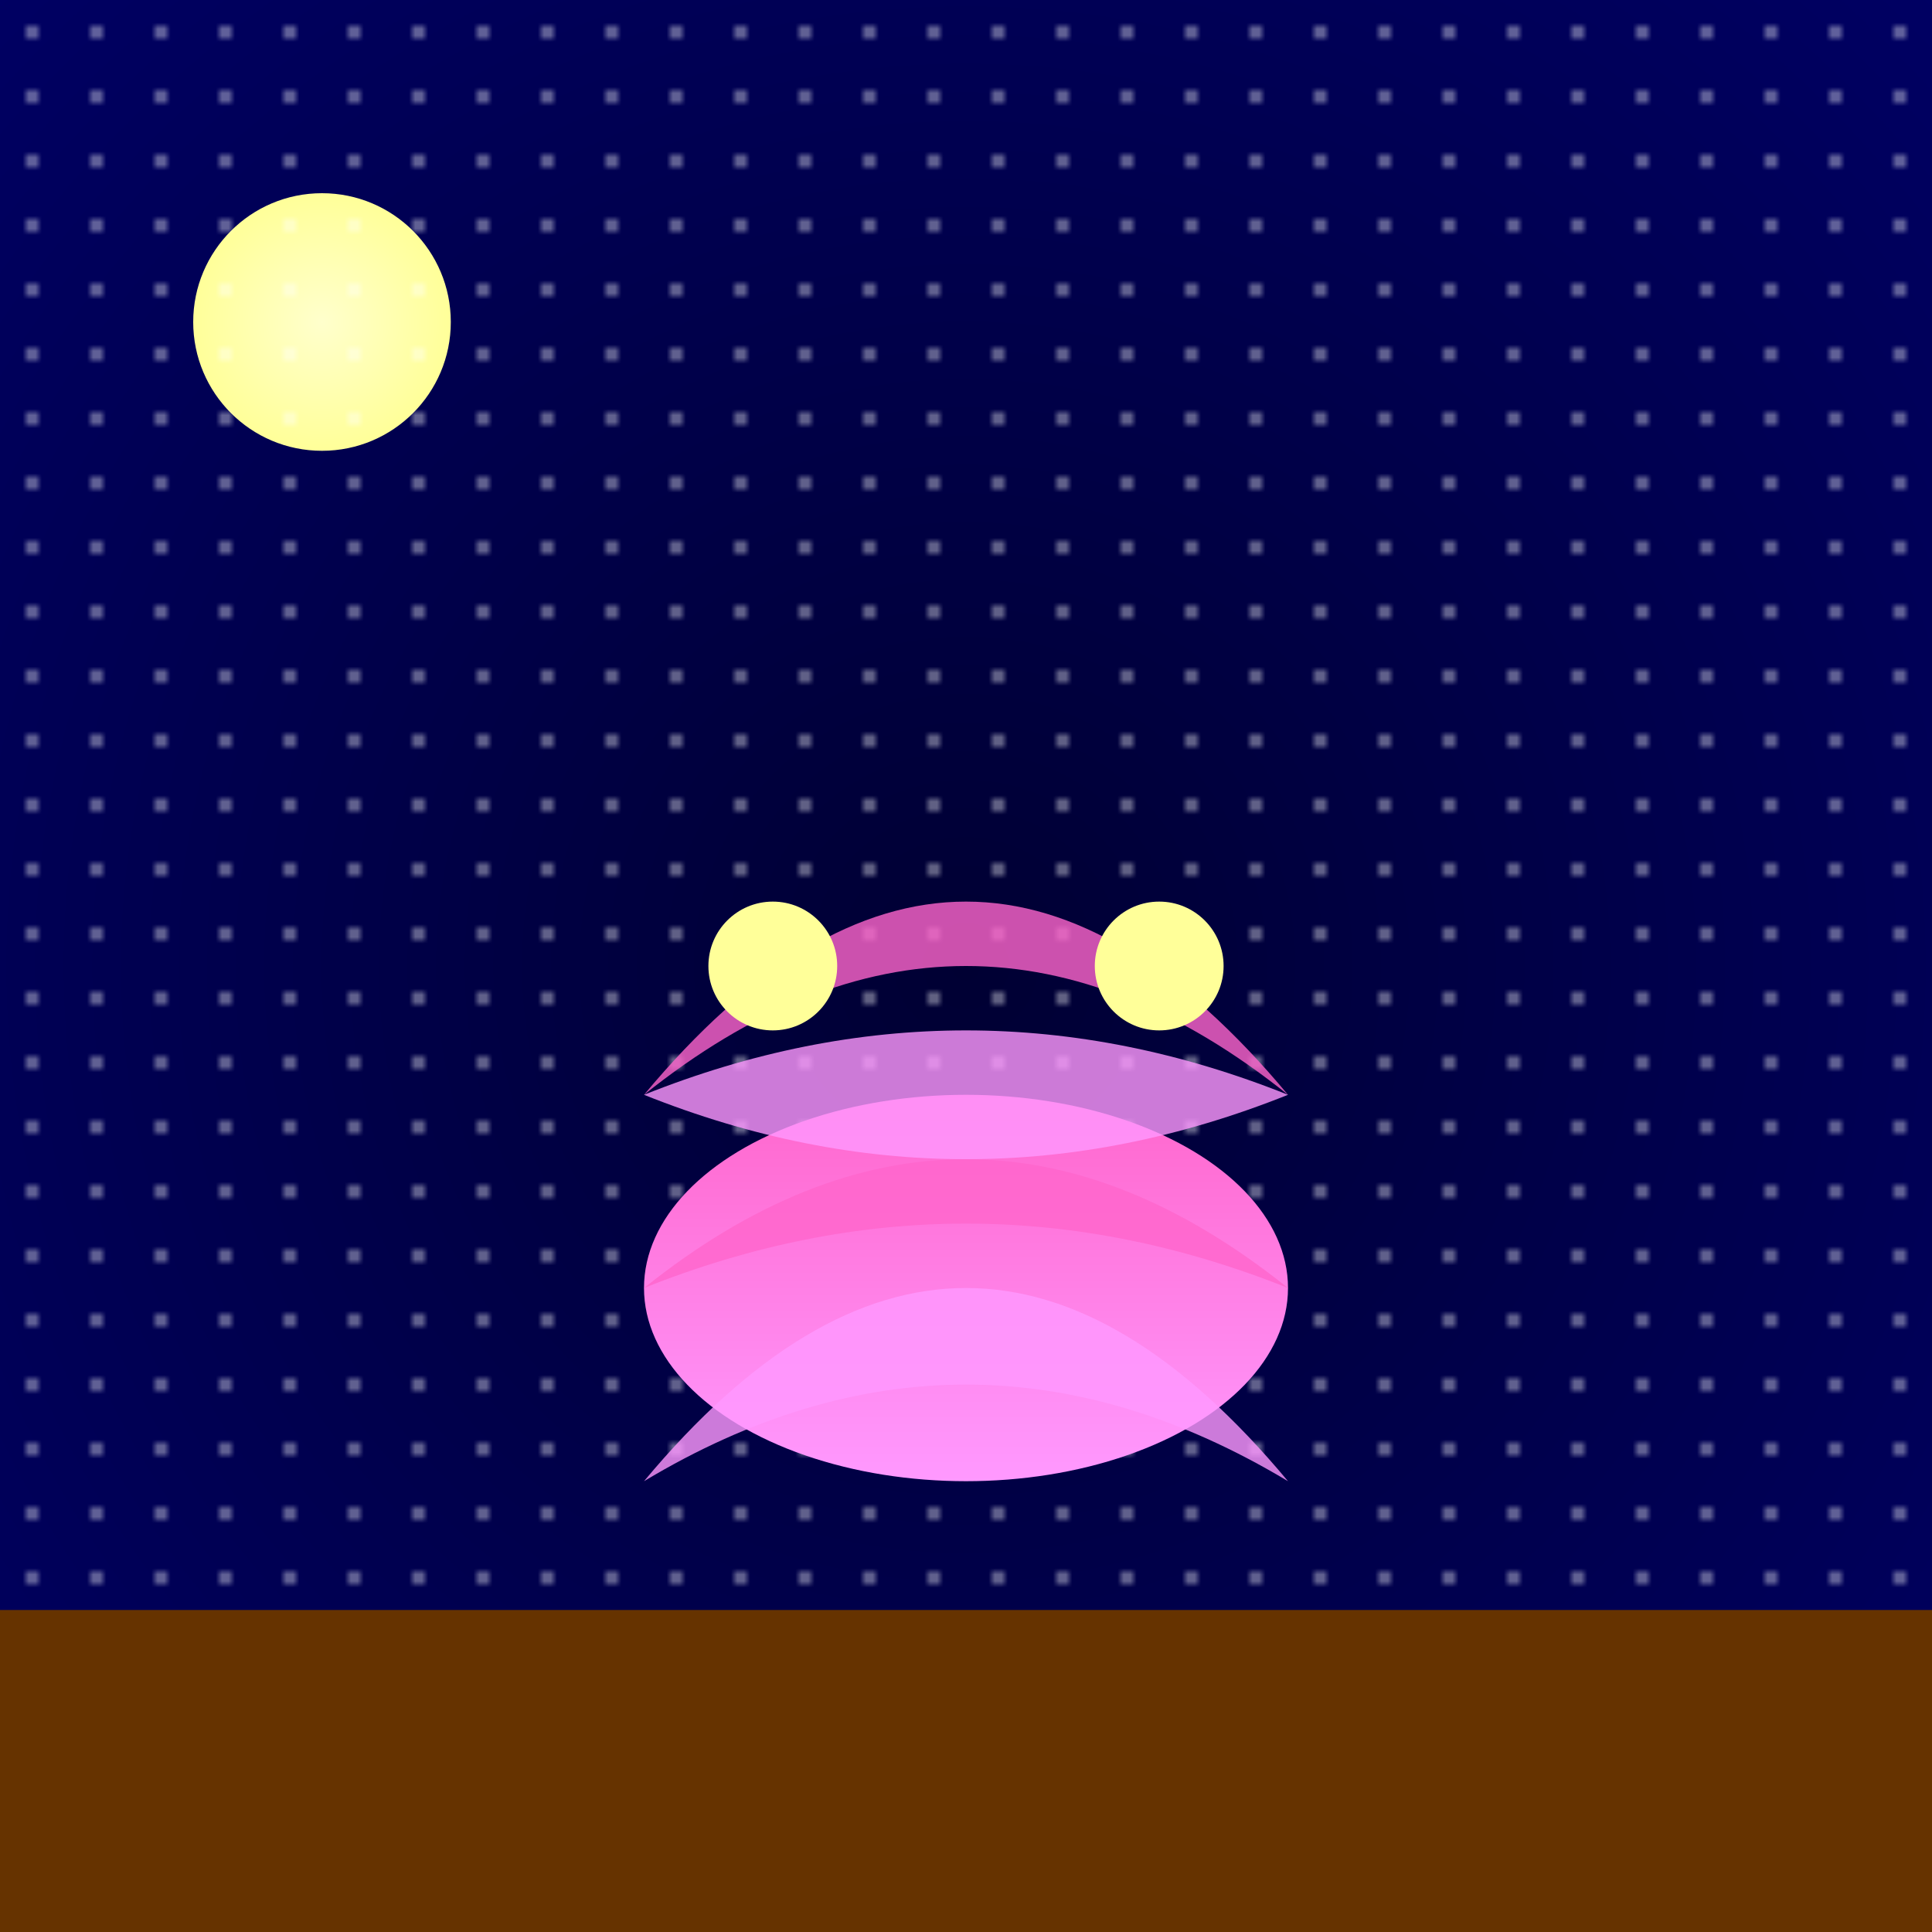
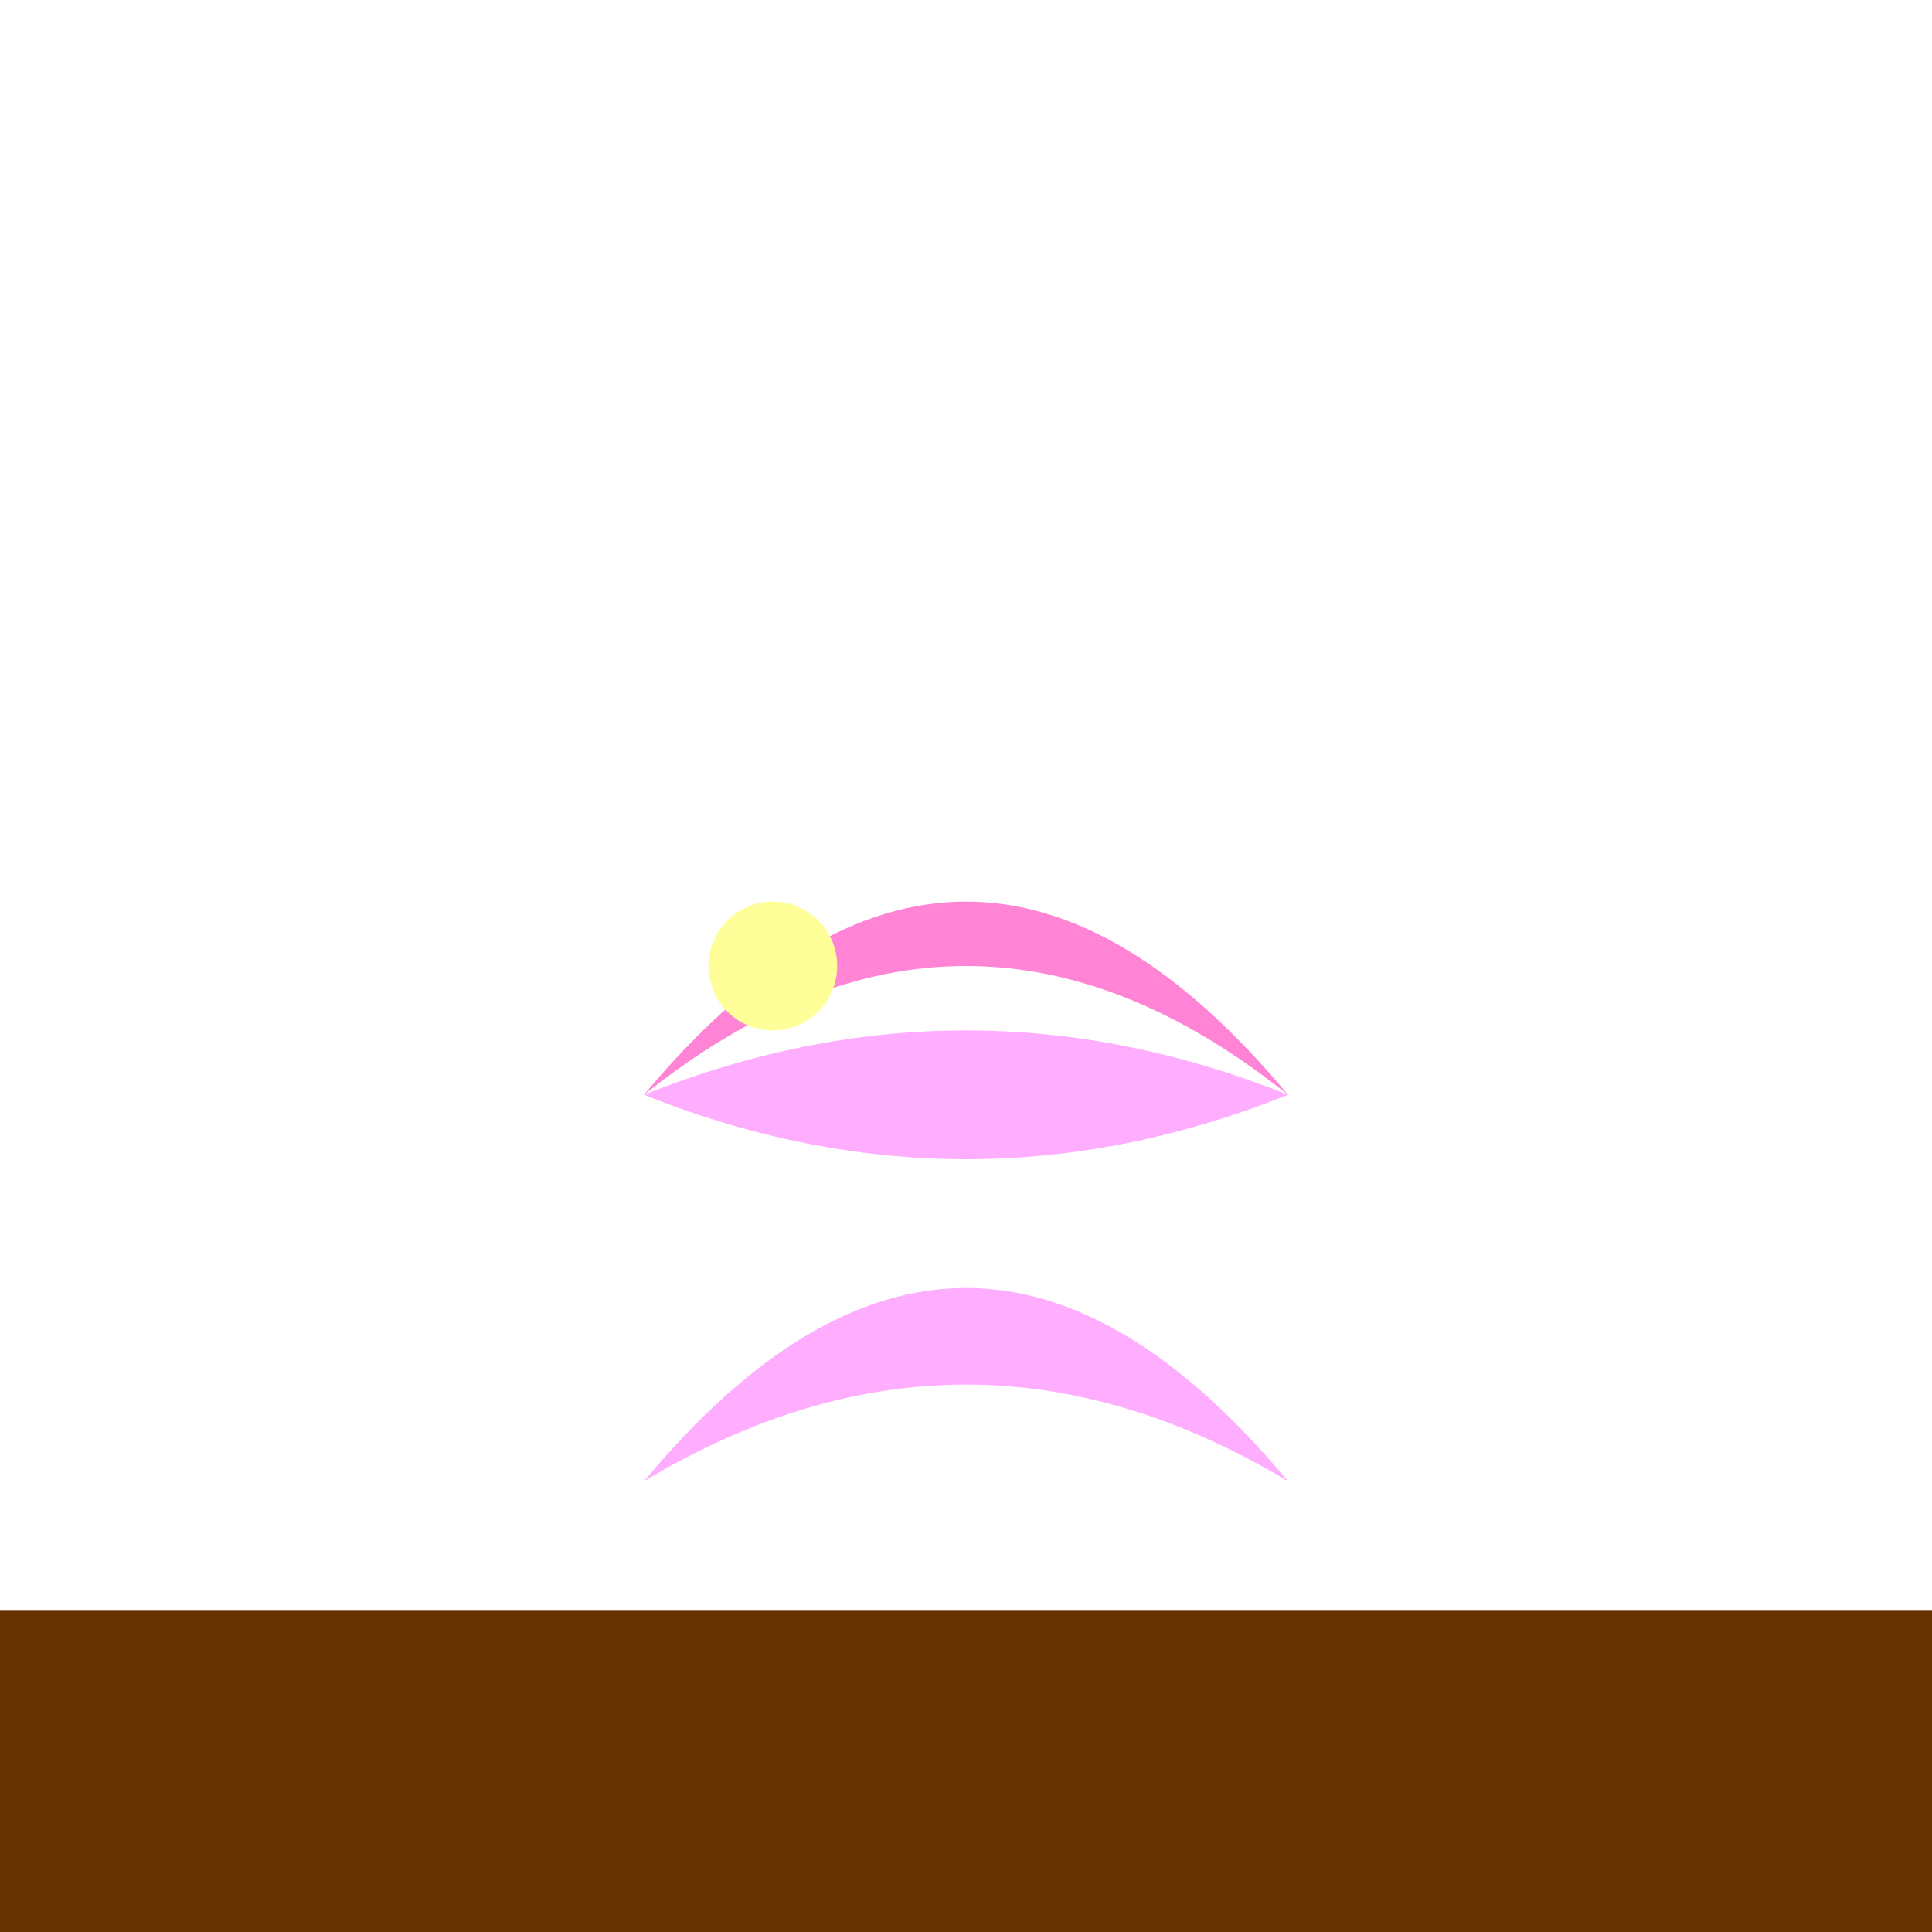
<svg xmlns="http://www.w3.org/2000/svg" viewBox="0 0 300 300">
  <defs>
    <radialGradient id="skyGradient" cx="50%" cy="50%" r="75%" fx="50%" fy="50%">
      <stop offset="0%" stop-color="#000033" />
      <stop offset="100%" stop-color="#000066" />
    </radialGradient>
    <radialGradient id="moonGradient" cx="50%" cy="50%" r="50%" fx="50%" fy="50%">
      <stop offset="0%" stop-color="#FFFFCC" />
      <stop offset="100%" stop-color="#FFFF99" />
    </radialGradient>
    <linearGradient id="jellyGradient" x1="50%" y1="0%" x2="50%" y2="100%">
      <stop offset="0%" stop-color="#FF66CC" />
      <stop offset="100%" stop-color="#FF99FF" />
    </linearGradient>
    <pattern id="starPattern" x="0" y="0" width="10" height="10" patternUnits="userSpaceOnUse">
      <circle cx="5" cy="5" r="1" fill="#FFFFFF" />
    </pattern>
  </defs>
-   <rect width="300" height="300" fill="url(#skyGradient)" />
-   <circle cx="50" cy="50" r="20" fill="url(#moonGradient)" />
  <rect width="300" height="300" fill="url(#starPattern)" fill-opacity="0.5" />
  <g transform="translate(150,200)">
-     <ellipse cx="0" cy="0" rx="50" ry="30" fill="url(#jellyGradient)" />
    <path d="M -50 -30 Q 0 -70 50 -30 Q 0 -90 -50 -30" fill="#FF66CC" fill-opacity="0.8" />
    <path d="M -50 -30 Q 0 -10 50 -30 Q 0 -50 -50 -30" fill="#FF99FF" fill-opacity="0.8" />
-     <path d="M -50 0 Q 0 -20 50 0 Q 0 -40 -50 0" fill="#FF66CC" fill-opacity="0.8" />
    <path d="M -50 30 Q 0 0 50 30 Q 0 -30 -50 30" fill="#FF99FF" fill-opacity="0.8" />
    <circle cx="-30" cy="-50" r="10" fill="#FFFF99" />
-     <circle cx="30" cy="-50" r="10" fill="#FFFF99" />
  </g>
  <rect x="0" y="250" width="300" height="50" fill="#663300" />
</svg>